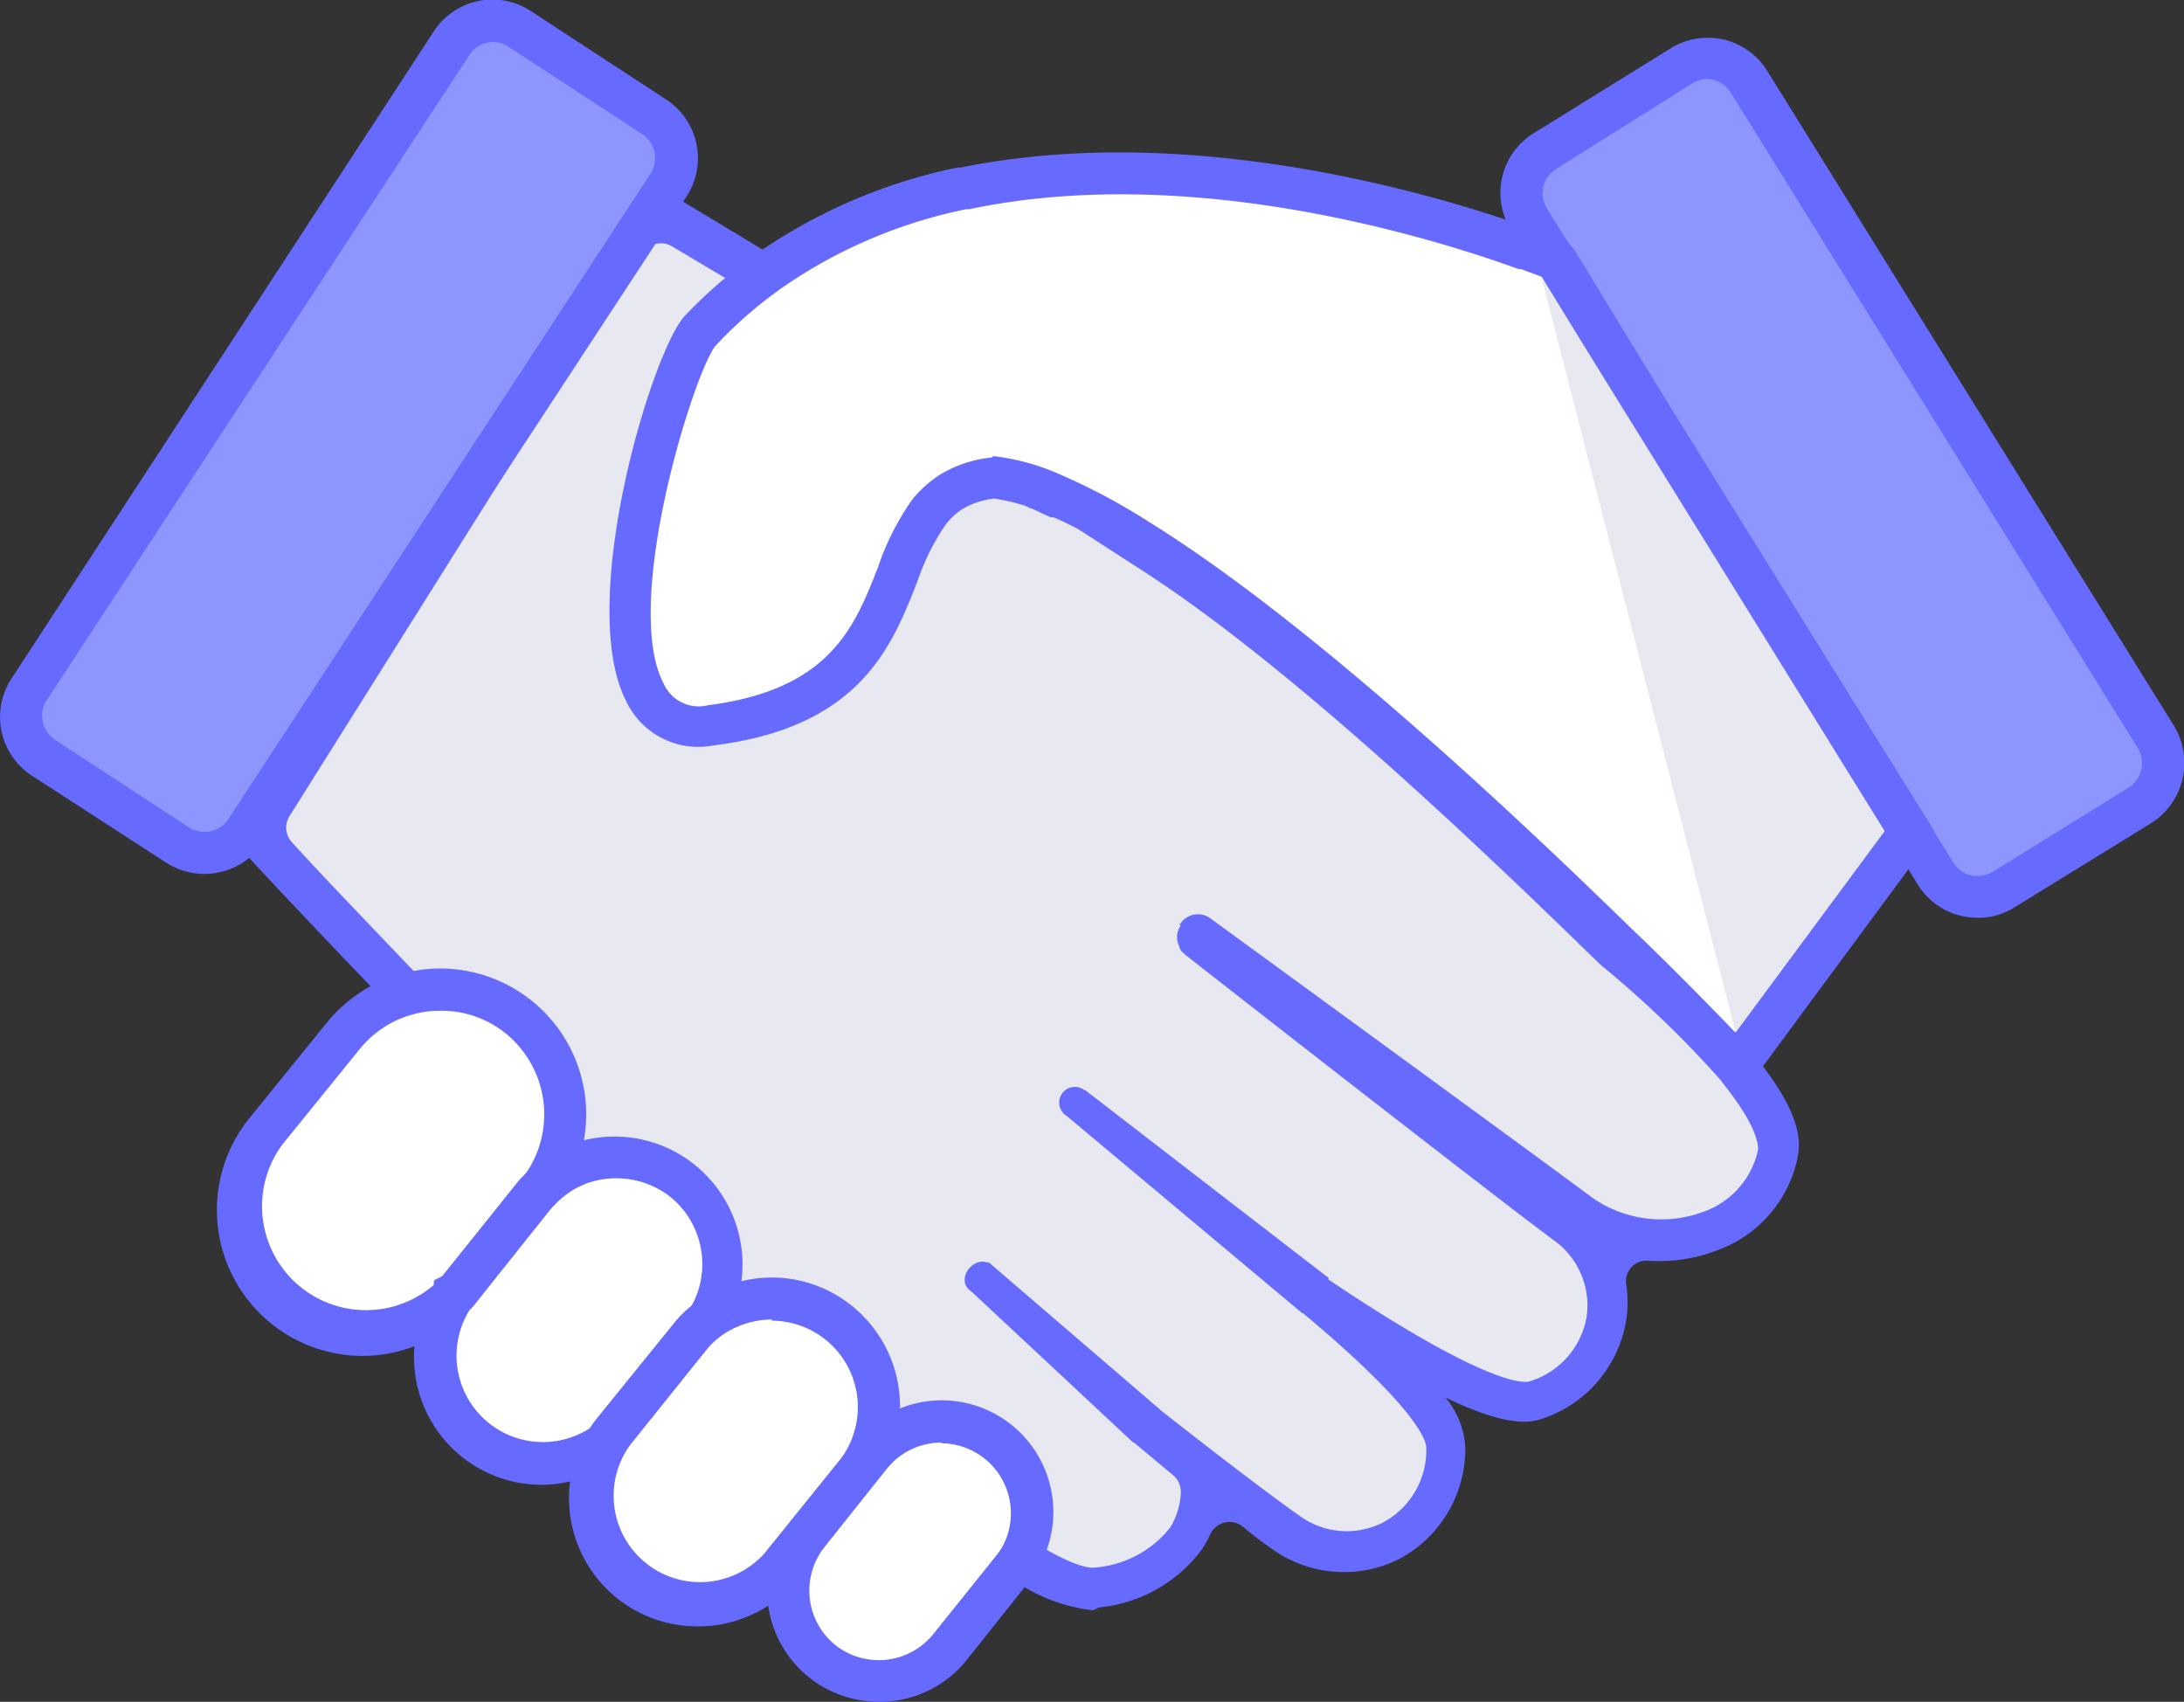
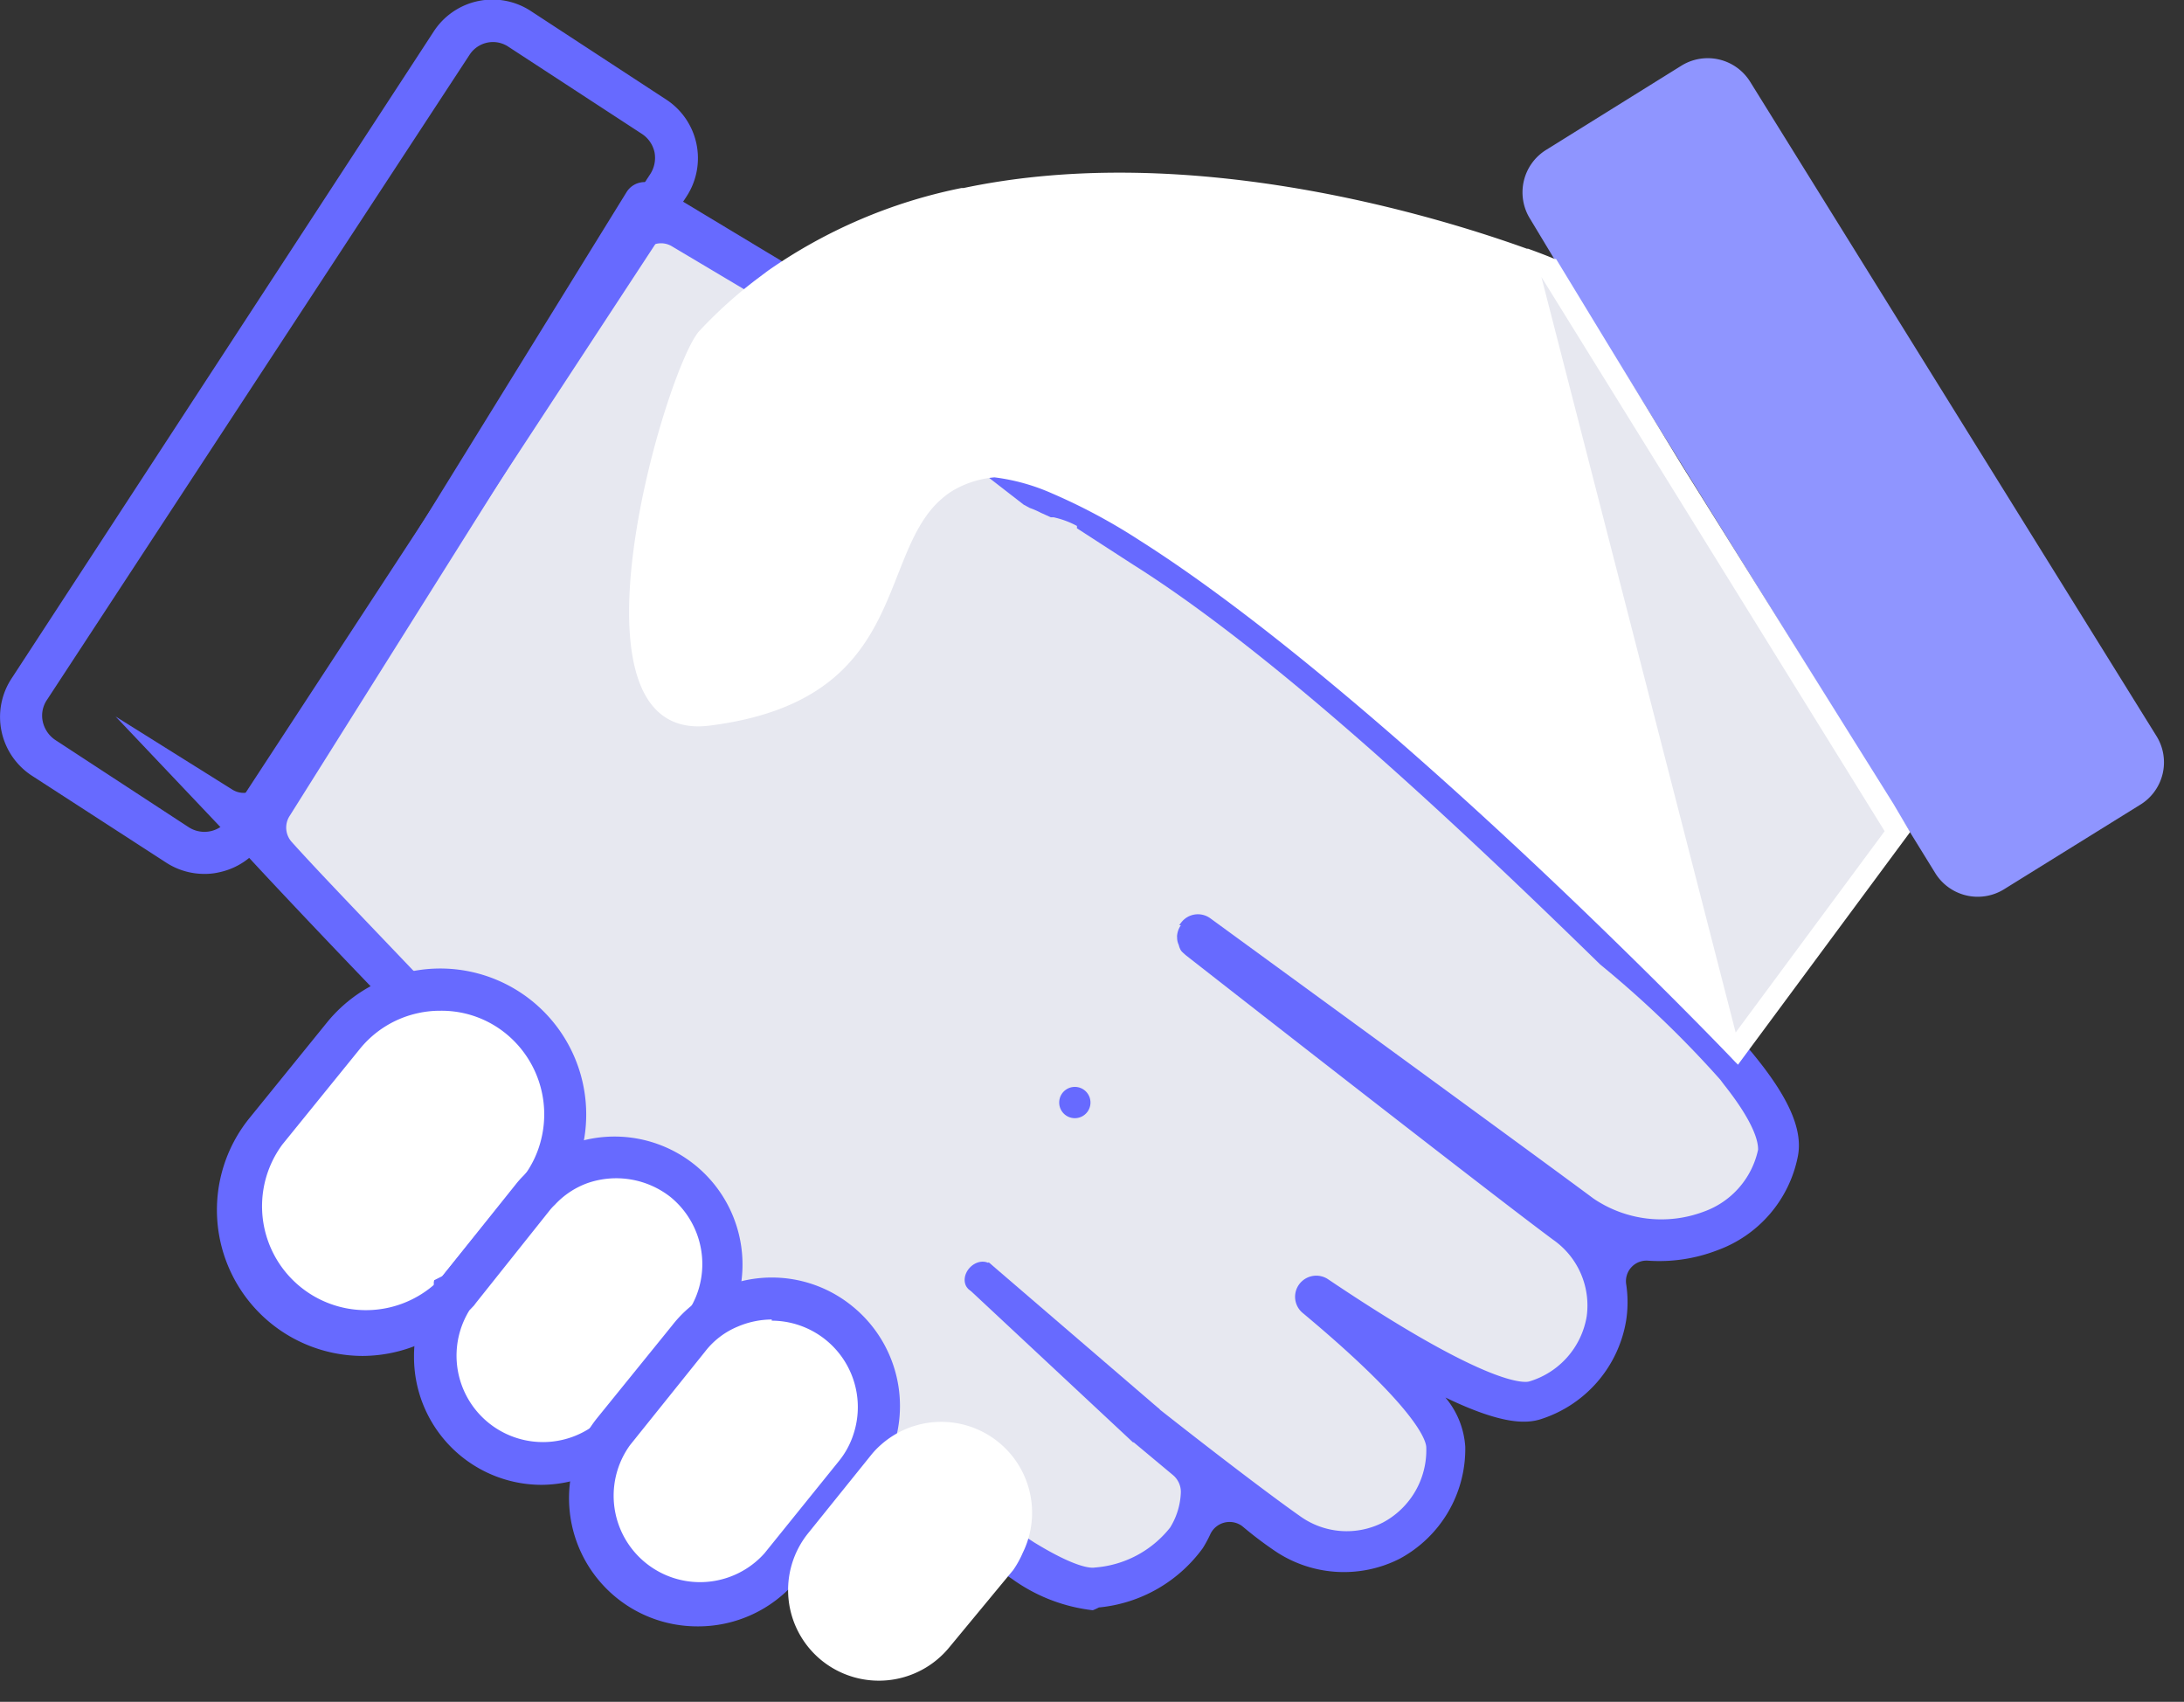
<svg xmlns="http://www.w3.org/2000/svg" id="Layer_1" data-name="Layer 1" viewBox="0 0 93.53 72.87">
  <rect x="0" y="0" width="93.53" height="72.87" fill="#333333" stroke="none" />
  <path d="M92.23,35.25l-5.8,3.6a2.14,2.14,0,0,1-2.94-.69l-1.08-1.75-.73-1.17-1.74-2.8L69.46,15.55l-2.28-3.67-.05-.09-1-1.66a2.14,2.14,0,0,1,.69-2.94l5.8-3.61a2.14,2.14,0,0,1,2.94.69l17.39,28A2.13,2.13,0,0,1,92.23,35.25Z" transform="translate(-0.61 -0.77)" fill="#8f95ff" />
-   <path d="M85.31,40.07a3.34,3.34,0,0,1-.7-.08,3,3,0,0,1-1.88-1.36l-17.4-28a3,3,0,0,1,1-4.18l5.81-3.6a3,3,0,0,1,4.18,1l17.39,28a3.05,3.05,0,0,1-1,4.18L86.9,39.61A2.91,2.91,0,0,1,85.31,40.07ZM73.72,4.16a1.17,1.17,0,0,0-.65.19L67.26,8a1.23,1.23,0,0,0-.4,1.7l17.4,28a1.22,1.22,0,0,0,.76.55,1.26,1.26,0,0,0,.93-.15l5.81-3.6a1.23,1.23,0,0,0,.55-.77,1.22,1.22,0,0,0-.15-.93l-17.39-28A1.28,1.28,0,0,0,74,4.19,1.33,1.33,0,0,0,73.72,4.16Z" transform="translate(-0.61 -0.77)" fill="#676aff" />
  <path d="M75.12,46.6,75,46.45a45,45,0,0,0-5.31-5.11C64.31,36.09,56,28.2,49.53,24.13l-2.19-1.42s-.18-.38-1.5-.72c-.28-.12-.7-.34-1-.43L33.5,12.74l0,0-.3-.17-5-3-.37.59L11.57,36.32,11.13,36l.37.39c.84.91,3.1,3.34,6.12,6.48.23.23.45.47.68.71C20,45.39,21.93,47.35,24,49.39l.7.7.12.12.7.71c1.71,1.69,3.45,3.41,5.19,5.07l.71.68.46.43c2.14,2,4.25,3.95,6.2,5.62l.3.26a52.12,52.12,0,0,0,6.08,4.62c1.42.87,2.53,1.32,3.23,1.2,5.44-.93,4.34-5.07,4.34-5.07l-3-2.46c2.71,2.14,5.47,4.28,6.73,5.15a4.31,4.31,0,0,0,6.83-3.66c0-1.46-2.93-4.27-6.29-7,4.26,2.91,8.66,5.49,10.15,5a4.3,4.3,0,0,0,1.25-7.64c-2.54-1.87-14.22-11-16.49-12.78L68.32,52.8c2.82,2.06,7.7,1.13,8.46-2.64C77,49.27,76.27,48,75.12,46.6Z" transform="translate(-0.61 -0.77)" fill="#e7e8f0" />
  <path d="M47.41,69.72a7.33,7.33,0,0,1-3.47-1.35,54.75,54.75,0,0,1-6.19-4.7l-.31-.27c-1.74-1.49-3.78-3.34-6.23-5.64L31,57.59c-.09-.09-.17-.18-.26-.26l-.74-.7c-1.5-1.43-3.15-3.05-5.19-5.08L23.31,50c-2-2.05-3.94-4-5.65-5.78L17,43.54c-3.33-3.46-5.7-6-6.14-6.5l-5.3-5.59,5,3.13a.91.91,0,0,0,1.26-.29L27.44,9a.91.91,0,0,1,1.25-.3l6.46,3.89-.17.13,10.34,8c.16.06.34.15.52.23l.29.13A3.85,3.85,0,0,1,48,22L50,23.37c6.25,3.91,14.12,11.3,20.28,17.31l0,0a43.52,43.52,0,0,1,5.35,5.15l.13.16c1.48,1.82,2.07,3.19,1.84,4.31a5.38,5.38,0,0,1-3.43,4,6.92,6.92,0,0,1-3,.45.88.88,0,0,0-.92,1,5.1,5.1,0,0,1,0,1.56,5.35,5.35,0,0,1-3.63,4.22c-.66.22-1.72.23-4.11-.92a3.64,3.64,0,0,1,.85,2.11,5.34,5.34,0,0,1-2.82,4.8,5.28,5.28,0,0,1-5.42-.4c-.35-.24-.8-.57-1.31-1a.91.91,0,0,0-1.38.37,5.33,5.33,0,0,1-.31.57,6.23,6.23,0,0,1-4.45,2.54A2.34,2.34,0,0,1,47.41,69.72ZM13,35.73a.92.92,0,0,0,.11,1.1C14.16,38,16,39.91,18.27,42.29L19,43c1.71,1.77,3.62,3.73,5.64,5.77l1.52,1.52c2,2,3.67,3.62,5.17,5L32,56l.29.27.16.16c2.42,2.28,4.44,4.11,6.16,5.59l.28.23a50.69,50.69,0,0,0,6,4.56c1.81,1.11,2.45,1.11,2.61,1.08a4.54,4.54,0,0,0,3.22-1.71,3.06,3.06,0,0,0,.46-1.52.94.94,0,0,0-.34-.73l-1.69-1.41A.92.92,0,0,1,49,61.26h0a.92.92,0,0,1,1.27-.14c2.82,2.22,5,3.86,6,4.56a3.42,3.42,0,0,0,3.57.28,3.51,3.51,0,0,0,1.85-3.21c0-.23-.26-1.56-5.28-5.75a.9.9,0,0,1-.16-1.24l0,0a.91.91,0,0,1,1.24-.21c7,4.71,8.47,4.42,8.62,4.37a3.51,3.51,0,0,0,2.45-2.78,3.43,3.43,0,0,0-1.43-3.28c-2.34-1.73-12.43-9.6-15.74-12.19L50.64,41l.55-.72a.9.9,0,0,1,1.25-.19c3.47,2.53,14.07,10.26,16.41,12a5.17,5.17,0,0,0,4.73.56A3.62,3.62,0,0,0,75.9,50c0-.19,0-.95-1.47-2.8l-.15-.2a44.87,44.87,0,0,0-5.14-4.93l0,0c-6.14-6-13.92-13.29-20-17.12l-2.41-1.56,0-.1a3.83,3.83,0,0,0-1-.37l-.12,0-.42-.19a3.71,3.71,0,0,0-.48-.21l-.26-.14-11.61-9-.09-.06-3.36-2a.9.9,0,0,0-1.24.3Z" transform="translate(-0.61 -0.77)" fill="#676aff" />
  <path d="M31,57.6l.21-.15L31,57.6Z" transform="translate(-0.61 -0.77)" fill="#ec1c24" />
-   <path d="M82.09,34.55l-.41.67v0L75,46.1l-.09.14,0,0L63.08,35.88s0,0-.06-.05L49.38,23.89,48,22.7a17.81,17.81,0,0,0-2.36-.79c-1.43-.37-3.19-.62-4.34-.06a1.84,1.84,0,0,0-.9.82A2.67,2.67,0,0,0,40.1,24c0,4.7-3.79,7.35-9,7.91-4.25.46-4.14-5.64-4.14-5.64.14-6.67,2.42-11,5.84-13.74.16-.12.32-.25.48-.36a20,20,0,0,1,8.59-3.37h.09C51.39,7.27,62.46,10.32,66,11.42l.05,0,1.09.35" transform="translate(-0.61 -0.77)" fill="none" />
+   <path d="M82.09,34.55l-.41.67v0L75,46.1l-.09.14,0,0L63.08,35.88s0,0-.06-.05L49.38,23.89,48,22.7a17.81,17.81,0,0,0-2.36-.79c-1.43-.37-3.19-.62-4.34-.06a1.84,1.84,0,0,0-.9.82A2.67,2.67,0,0,0,40.1,24c0,4.7-3.79,7.35-9,7.91-4.25.46-4.14-5.64-4.14-5.64.14-6.67,2.42-11,5.84-13.74.16-.12.32-.25.48-.36a20,20,0,0,1,8.59-3.37C51.39,7.27,62.46,10.32,66,11.42l.05,0,1.09.35" transform="translate(-0.61 -0.77)" fill="none" />
  <path d="M82.41,36.4h0l-7.29,9.85-.08.11-.13-.13,0,0c-.53-.56-2.48-2.57-5.2-5.22-5.38-5.25-13.81-13-20.31-17.11a25,25,0,0,0-3.73-2,8.76,8.76,0,0,0-2.47-.69,4.21,4.21,0,0,0-1.87.62,4,4,0,0,0-.9.83C38.27,25.37,39,30.83,31,31.84c-6.68.85-1.85-15.41-.43-16.91a19.49,19.49,0,0,1,2.45-2.21l.48-.36a22.1,22.1,0,0,1,8.29-3.54h.09C51.69,6.75,62.39,10.12,66,11.42l.05,0c.61.22,1,.38,1.14.44l.06,0,2.22,3.65,3.2,5.24,7.28,11.65,1.74,2.78Z" transform="translate(-0.61 -0.77)" fill="#fff" />
-   <path d="M75.14,47.74l-.89-.89c-.53-.56-2.46-2.55-5.19-5.21-5.71-5.57-13.85-13-20.16-17a24.85,24.85,0,0,0-3.59-1.91,8.18,8.18,0,0,0-2.13-.61,3.32,3.32,0,0,0-1.39.47,2.92,2.92,0,0,0-.68.64,9.9,9.9,0,0,0-1.22,2.46c-1.09,2.77-2.45,6.23-8.74,7a3.41,3.41,0,0,1-3.73-1.91c-2.14-4.19,1.11-15,2.53-16.5A20.1,20.1,0,0,1,32.52,12l.48-.36a23.21,23.21,0,0,1,8.64-3.7l.13,0c9.85-2,20.42,1.17,24.52,2.65l.06,0c.54.2.92.35,1.1.43l.28.11.28.3,5.42,8.89,10,16-.31.61Zm-32-27.43h.09a9.76,9.76,0,0,1,2.74.76,27,27,0,0,1,3.85,2.05c6.45,4,14.69,11.59,20.47,17.23,2.1,2,3.74,3.71,4.63,4.62l6.38-8.62L71.9,21.27l-5.27-8.65-.89-.33-.1,0c-3.92-1.42-14.16-4.54-23.53-2.56l-.13,0a21.3,21.3,0,0,0-7.92,3.39l-.46.34a17.85,17.85,0,0,0-2.34,2.11c-.88,1-4.05,11-2.23,14.47a1.64,1.64,0,0,0,1.89.93c5.23-.67,6.28-3.33,7.29-5.91a11.22,11.22,0,0,1,1.49-2.93,5.08,5.08,0,0,1,1.11-1,5.23,5.23,0,0,1,2.27-.77Z" transform="translate(-0.61 -0.77)" fill="#676aff" />
  <path d="M24.65,49.75a5.22,5.22,0,0,1-.95,2,.94.94,0,0,1-.09.12l-3.3,4.08-.2.24a0,0,0,0,0,0,0,5.35,5.35,0,0,1-8.1-7l3.3-4.08a5.35,5.35,0,0,1,9.36,4.61Z" transform="translate(-0.61 -0.77)" fill="#fff" />
  <path d="M16.15,58.83a6.25,6.25,0,0,1-4.86-10.18l3.3-4.07A6.25,6.25,0,0,1,25.53,50h0a6.27,6.27,0,0,1-1.11,2.33l-.07.08L21,56.5l0,0h0l-.14.16-.06.06-.12.13A6.27,6.27,0,0,1,16.15,58.83Zm3.31-14.78a4.29,4.29,0,0,0-.94.1A4.41,4.41,0,0,0,16,45.71l-3.3,4.07a4.45,4.45,0,0,0,6.5,6v-.19l.36-.18.05-.06,3.31-4.1.79.44L23,51.19a4.35,4.35,0,0,0,.79-1.65h0A4.46,4.46,0,0,0,22.24,45,4.36,4.36,0,0,0,19.46,44.05Z" transform="translate(-0.61 -0.77)" fill="#676aff" />
  <path d="M31.37,56.35a4.77,4.77,0,0,1-.78,1.43l-3.18,4a4.59,4.59,0,0,1-8.17-2.89,4.5,4.5,0,0,1,.85-2.66,0,0,0,0,1,0,0,1.43,1.43,0,0,1,.14-.2L23.44,52a1.87,1.87,0,0,1,.26-.3,4.5,4.5,0,0,1,1.77-1.17,4.59,4.59,0,0,1,5.9,5.78Z" transform="translate(-0.61 -0.77)" fill="#fff" />
  <path d="M23.81,64.35a5.47,5.47,0,0,1-5.47-5.49,5.42,5.42,0,0,1,.85-2.94v-.28l.31-.16,0,0,3.2-4a4.1,4.1,0,0,1,.35-.39,5.18,5.18,0,0,1,2.08-1.35,5.48,5.48,0,0,1,7,6.9,5.68,5.68,0,0,1-.92,1.71l-3.19,4A5.53,5.53,0,0,1,23.81,64.35Zm-3.1-7.47a3.7,3.7,0,0,0,6,4.3l3.18-4a3.57,3.57,0,0,0,.62-1.15h0a3.71,3.71,0,0,0-1.18-4,3.76,3.76,0,0,0-3.56-.6,3.55,3.55,0,0,0-1.4.93,2.2,2.2,0,0,0-.23.25L21,56.55l-.09.12Z" transform="translate(-0.61 -0.77)" fill="#676aff" />
  <path d="M38,62.38a4.62,4.62,0,0,1-.79,1.48L34.05,67.8A4.59,4.59,0,0,1,26.89,62l3.2-3.94a4.33,4.33,0,0,1,1.74-1.34,4.56,4.56,0,0,1,4.72.64A4.62,4.62,0,0,1,38,62.38Z" transform="translate(-0.61 -0.77)" fill="#fff" />
  <path d="M30.46,70.41a5.49,5.49,0,0,1-4.27-8.93l3.2-3.95a5.15,5.15,0,0,1,2.09-1.6,5.45,5.45,0,0,1,5.63.77,5.5,5.5,0,0,1,.83,7.72l-3.19,4A5.51,5.51,0,0,1,30.46,70.41Zm3.2-13.14a3.76,3.76,0,0,0-1.47.31,3.41,3.41,0,0,0-1.39,1.07l-3.21,4a3.7,3.7,0,0,0,5.76,4.63l3.18-3.94a3.54,3.54,0,0,0,.64-1.19h0a3.7,3.7,0,0,0-3.51-4.83Z" transform="translate(-0.61 -0.77)" fill="#676aff" />
  <path d="M44.41,67.26A4.14,4.14,0,0,1,44,68L41.27,71.3a3.9,3.9,0,0,1-5.46.58,3.88,3.88,0,0,1-.59-5.46l2.69-3.34a3.51,3.51,0,0,1,.42-.44,3.89,3.89,0,0,1,6.08,4.62Z" transform="translate(-0.61 -0.77)" fill="#fff" />
-   <path d="M38.24,73.64a4.78,4.78,0,0,1-3.71-7.79l2.68-3.33a4.59,4.59,0,0,1,.52-.55,4.78,4.78,0,0,1,7.48,5.69,4.29,4.29,0,0,1-.56.87L42,71.86A4.77,4.77,0,0,1,38.24,73.64Zm2.69-11.1a3,3,0,0,0-2,.76,3.89,3.89,0,0,0-.34.36L35.93,67a3,3,0,0,0,.44,4.2,3,3,0,0,0,4.2-.45l2.68-3.34a3,3,0,0,0,.35-.53h0a3,3,0,0,0-2.67-4.31Z" transform="translate(-0.61 -0.77)" fill="#676aff" />
  <line x1="27.39" y1="10.7" x2="31.44" y2="12.37" fill="none" />
-   <path d="M8.2,36.94,2.48,33.2a2.14,2.14,0,0,1-.62-3L3,28.52l.76-1.16,1.8-2.75L16.43,8l2.36-3.62.06-.08,1.07-1.64A2.14,2.14,0,0,1,22.87,2L28.6,5.76a2.14,2.14,0,0,1,.62,3L11.15,36.32A2.13,2.13,0,0,1,8.2,36.94Z" transform="translate(-0.61 -0.77)" fill="#8f95ff" />
  <path d="M9.36,38.19a3,3,0,0,1-1.66-.5L2,34a3,3,0,0,1-.88-4.2L19.17,2.14a3,3,0,0,1,4.2-.88L29.09,5A3,3,0,0,1,30,9.2L11.9,36.81A3,3,0,0,1,10,38.12,2.7,2.7,0,0,1,9.36,38.19ZM21.71,2.57a1.2,1.2,0,0,0-1,.56L2.62,30.74a1.2,1.2,0,0,0-.18.92,1.28,1.28,0,0,0,.53.79l5.72,3.74a1.24,1.24,0,0,0,1.71-.36L28.46,8.22a1.28,1.28,0,0,0,.18-.93,1.26,1.26,0,0,0-.53-.78L22.38,2.77A1.19,1.19,0,0,0,21.71,2.57Z" transform="translate(-0.61 -0.77)" fill="#676aff" />
  <path d="M51.09,41.23v0a0,0,0,0,0,0,0,.72.72,0,0,1-.07-.33v0a.22.22,0,0,1,0-.08.9.9,0,0,1,.16-.43l-.55-.06-1,.63,1.44,1,.33-.24A.87.87,0,0,1,51.09,41.23Z" transform="translate(-0.61 -0.77)" fill="#e7e8f0" />
  <polygon points="48.53 61.77 41.46 55.17 42.34 54.05 49.67 60.35 48.53 61.77" fill="#676aff" />
-   <polygon points="55.78 56.24 45.57 47.69 46.46 46.67 56.91 54.73 55.78 56.24" fill="#676aff" />
  <ellipse cx="42.57" cy="55.45" rx="0.71" ry="0.58" transform="translate(-27.59 47.58) rotate(-46.66)" fill="#676aff" />
  <circle cx="46.03" cy="47.21" r="0.67" fill="#676aff" />
  <polygon points="66.01 11.86 74.33 44.21 80.71 35.59 66.01 11.86" fill="#e7e8f0" />
</svg>